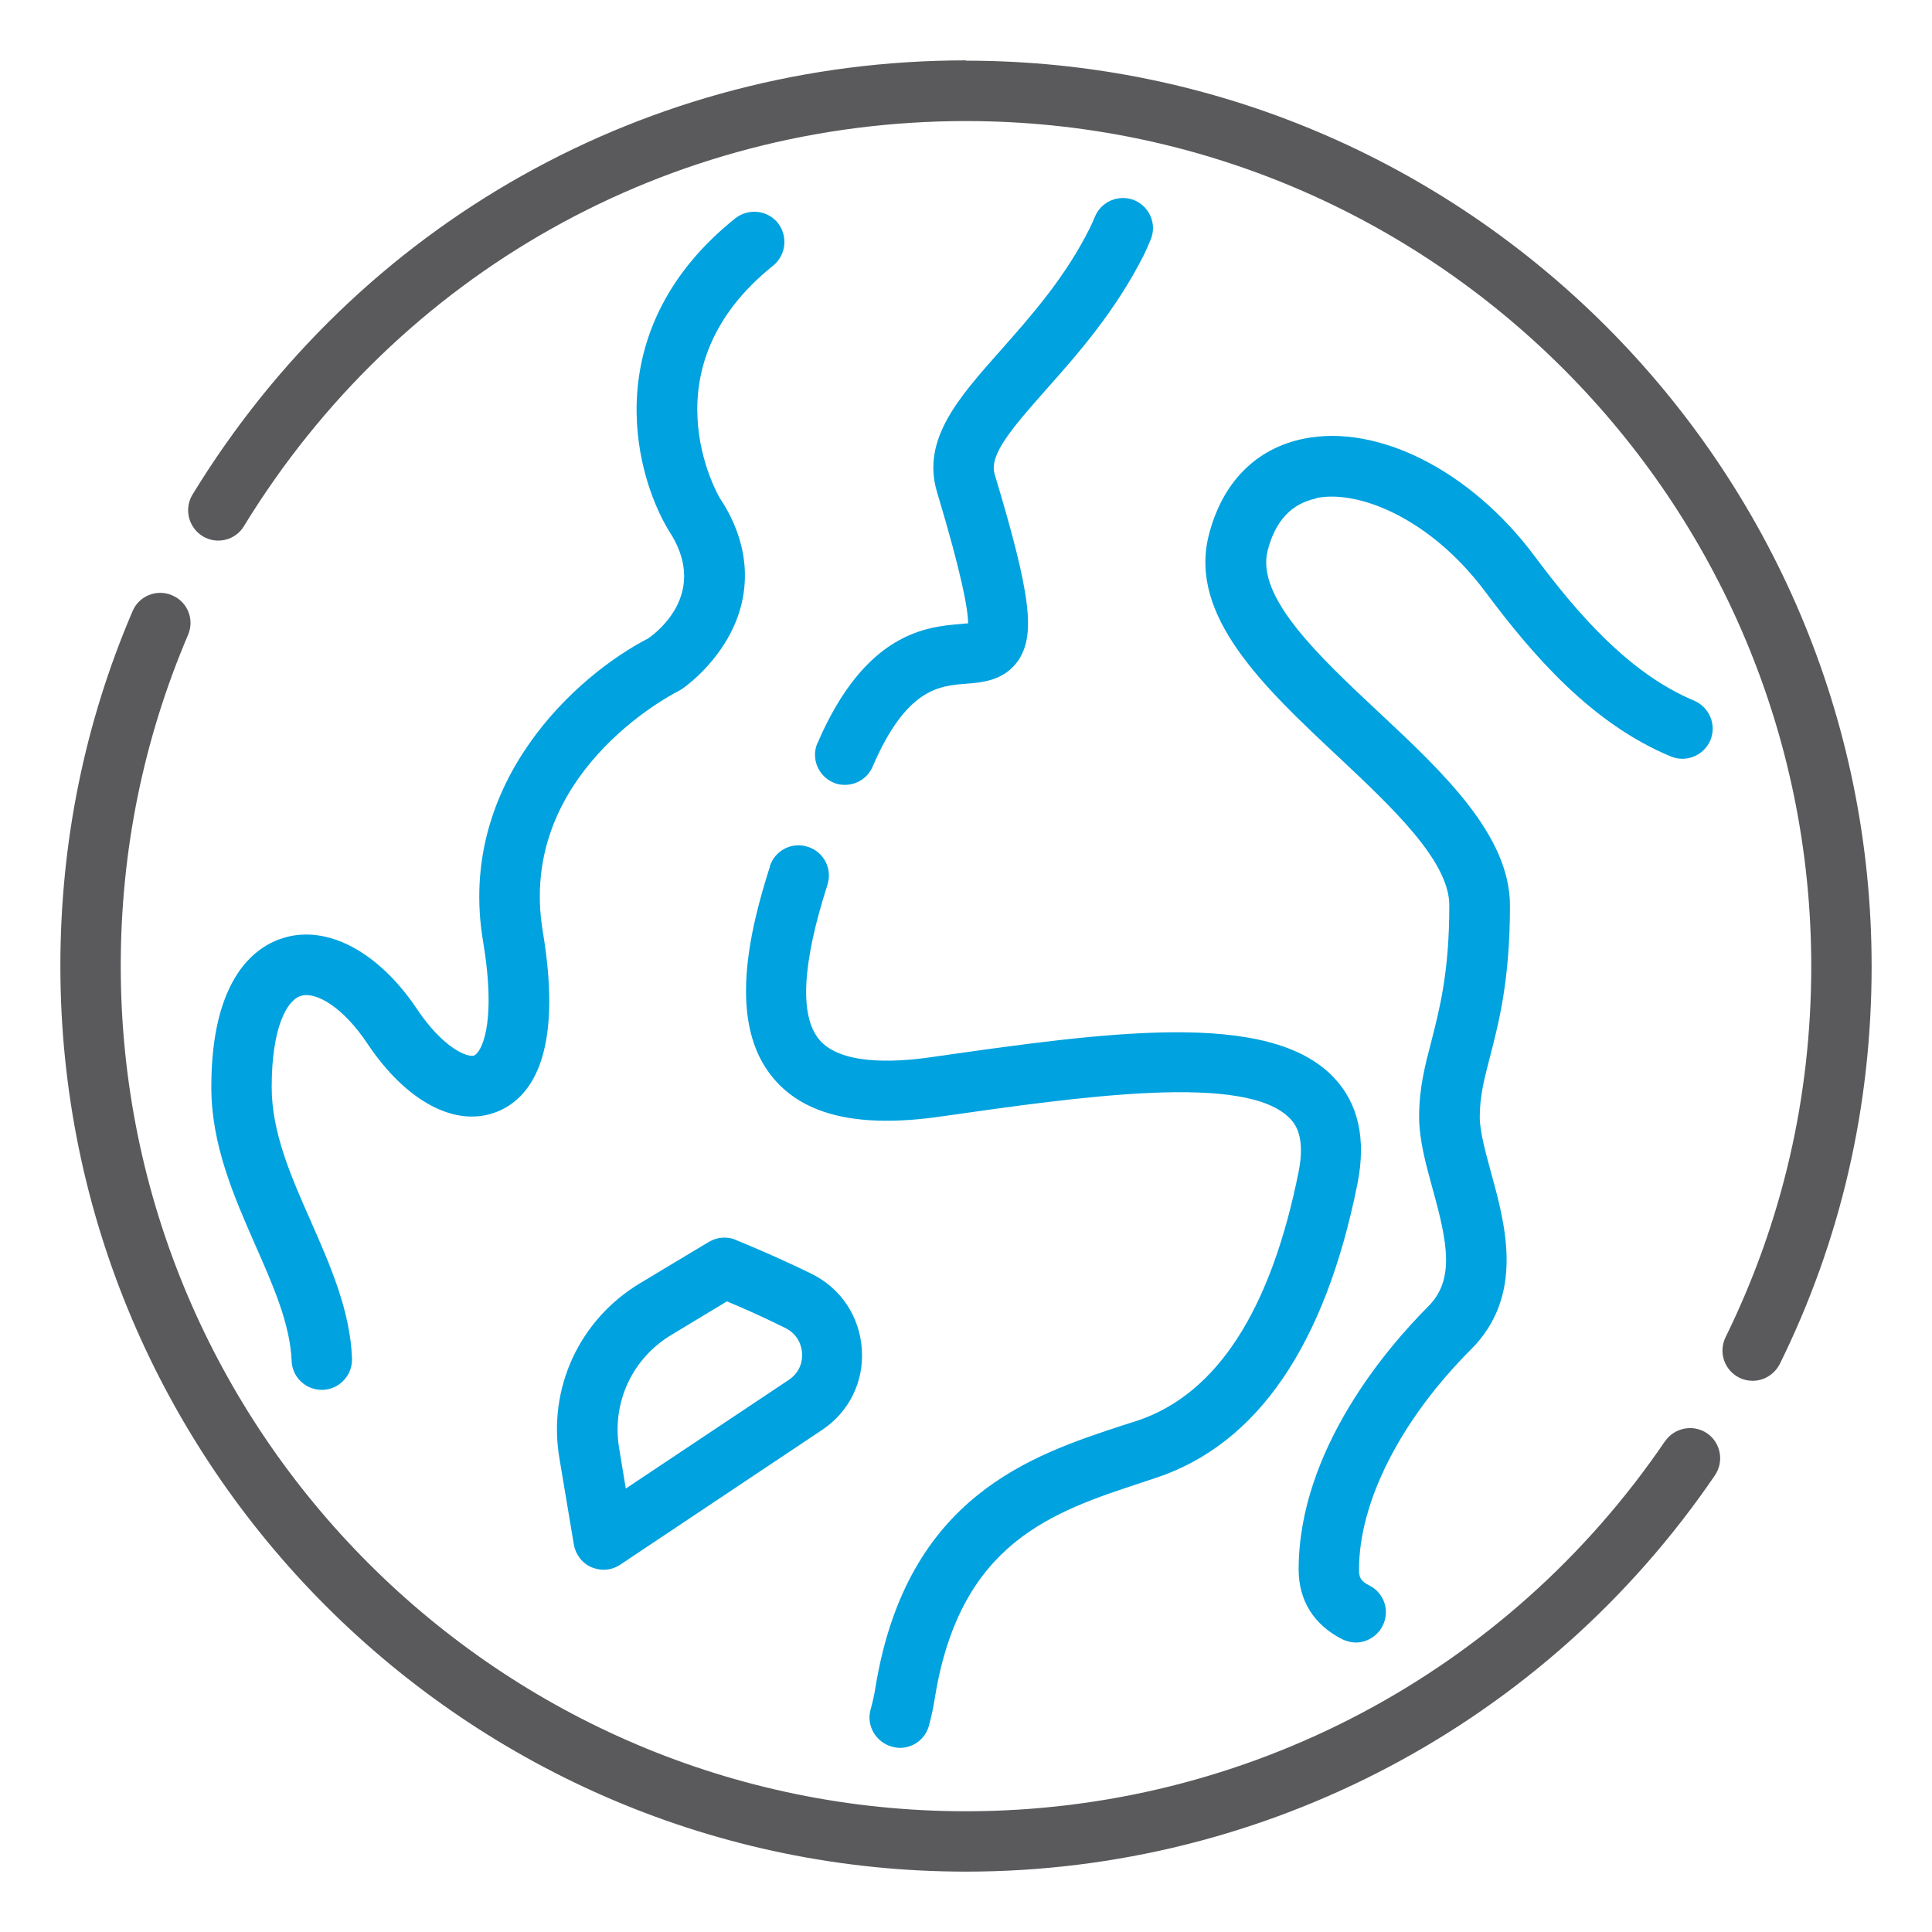
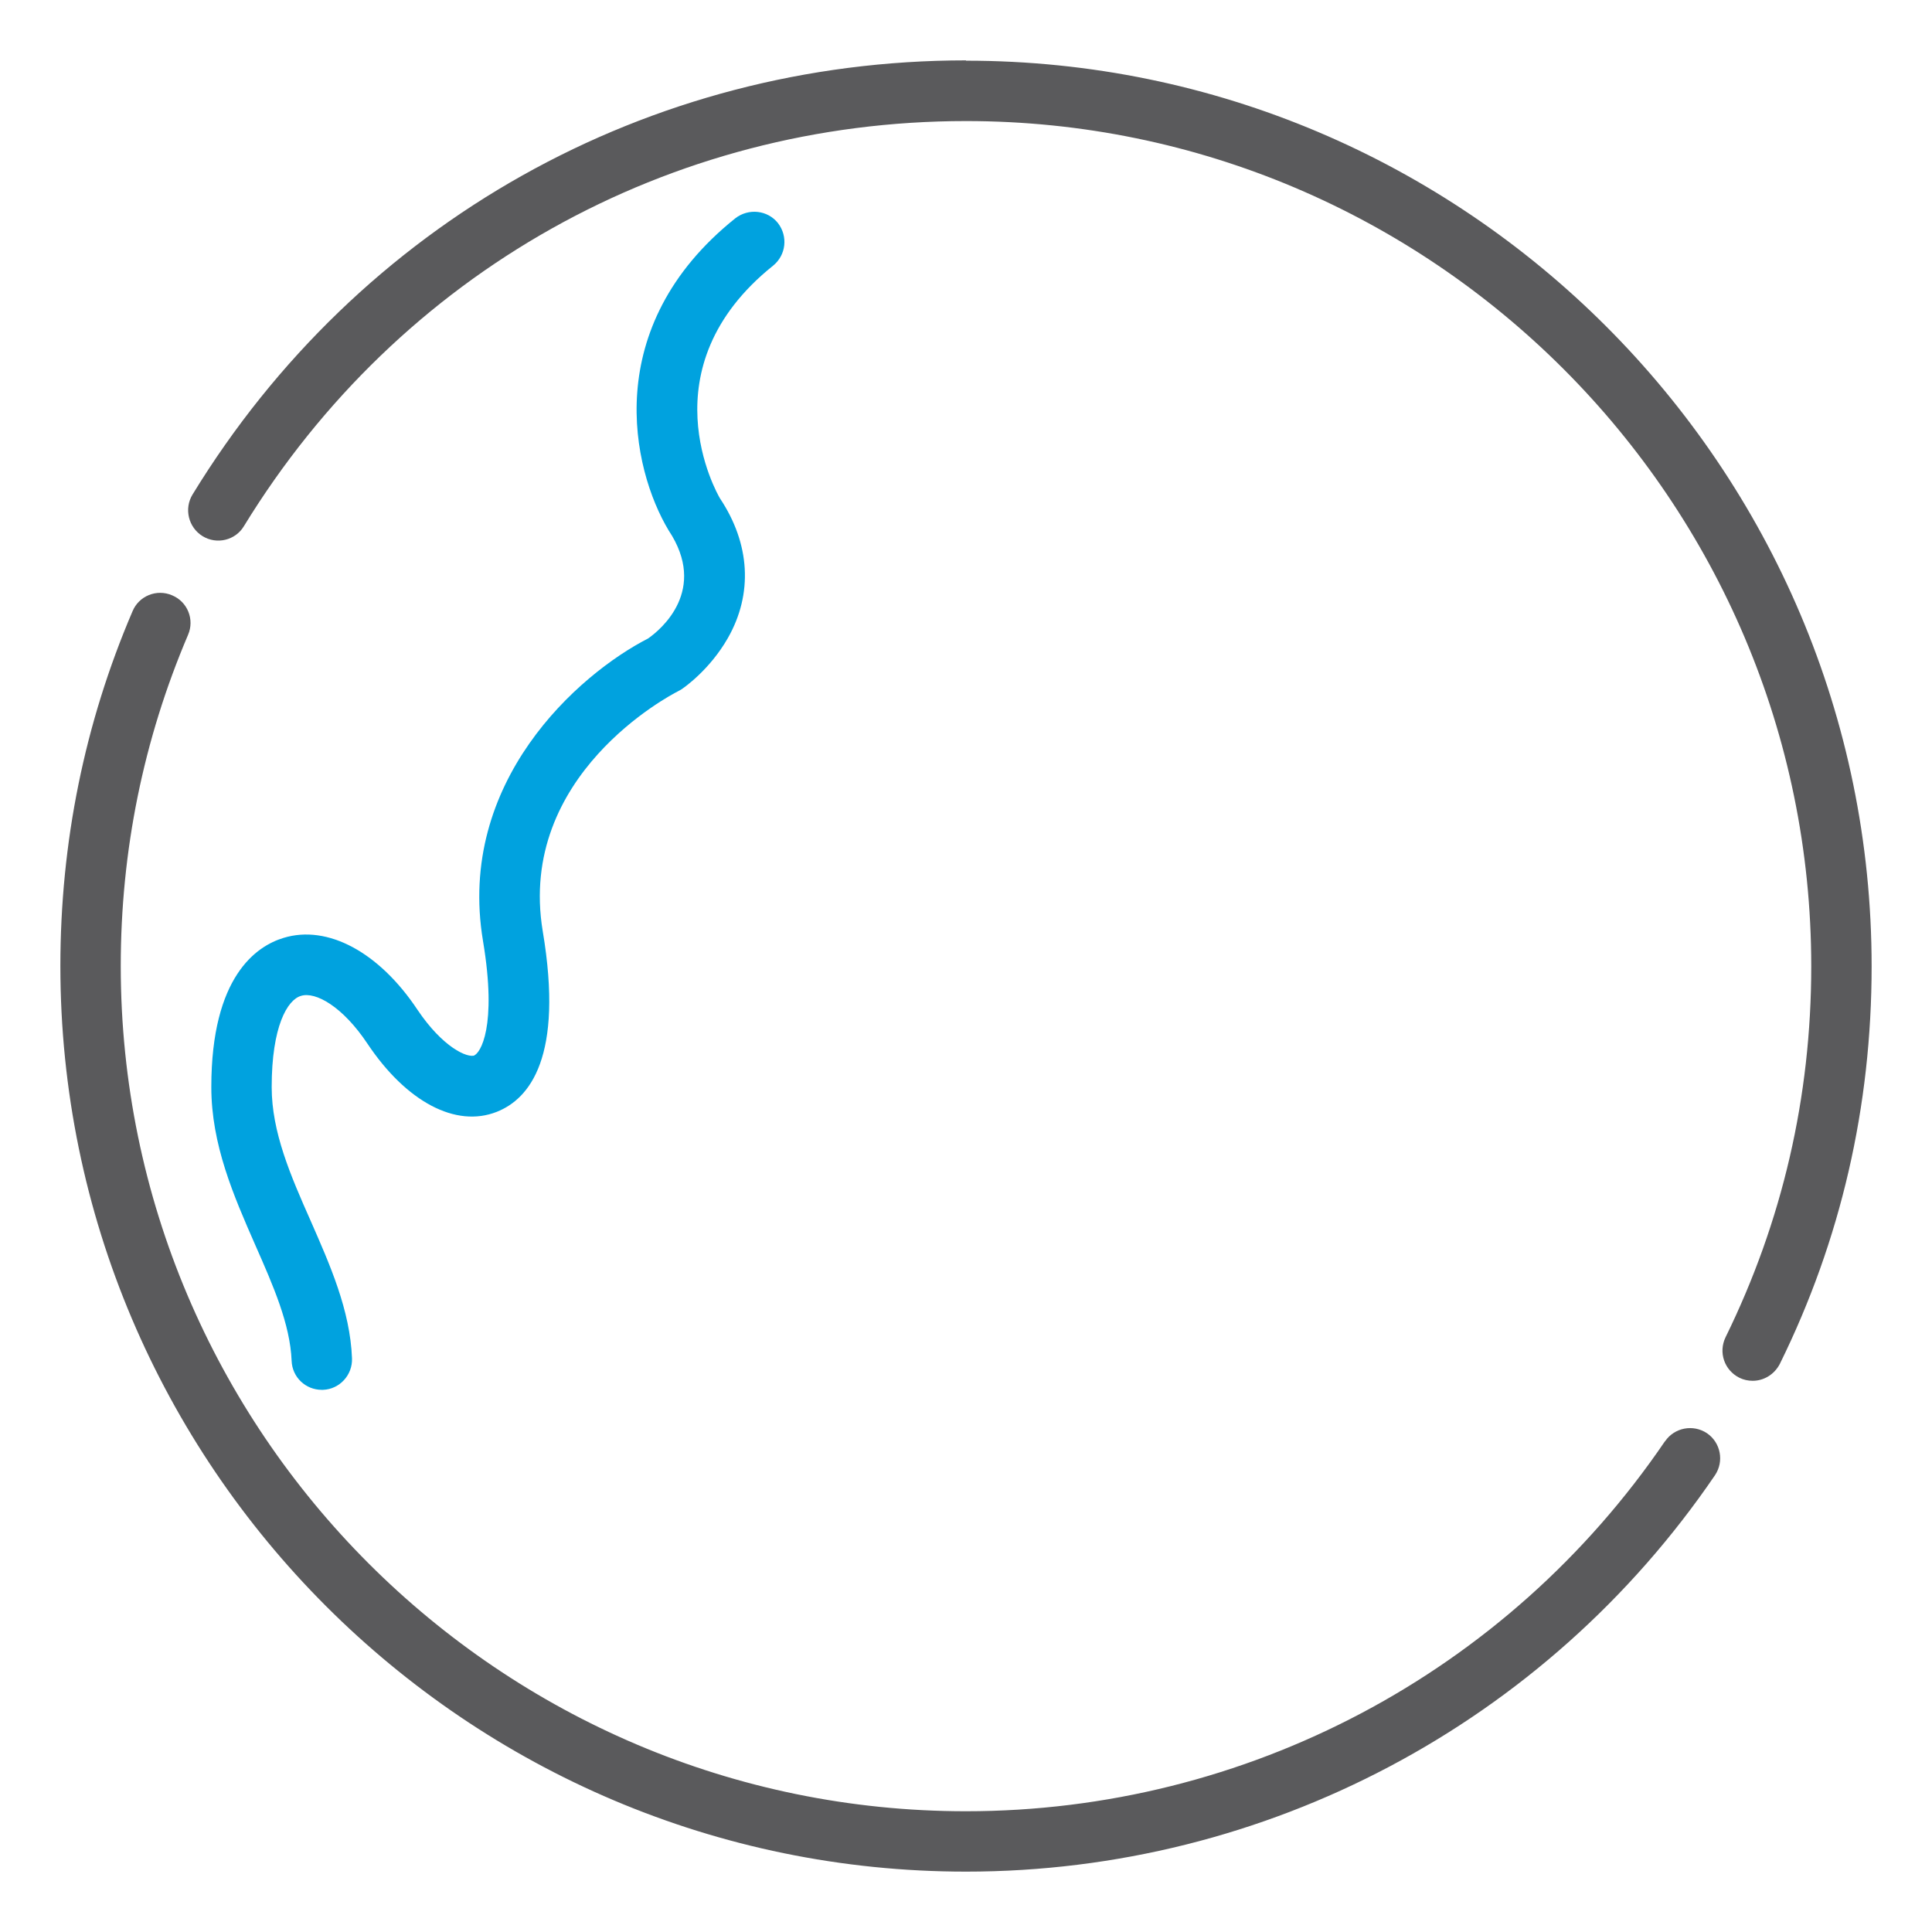
<svg xmlns="http://www.w3.org/2000/svg" width="56" height="56" viewBox="0 0 56 56" fill="none">
  <path d="M28 1.75C18.777 1.75 10.395 6.457 5.582 14.332C5.329 14.744 5.46 15.286 5.871 15.54C6.282 15.794 6.825 15.662 7.07 15.251C11.568 7.901 19.39 3.509 28 3.509C41.51 3.509 52.5 14.499 52.5 28.009C52.5 31.797 51.66 35.411 50.015 38.763C49.805 39.2 49.98 39.716 50.417 39.935C50.54 39.996 50.671 40.023 50.803 40.023C51.126 40.023 51.432 39.839 51.59 39.532C53.358 35.945 54.25 32.069 54.25 28.009C54.25 13.536 42.472 1.759 28 1.759V1.75Z" fill="#5A5A5C" />
  <path d="M48.256 41.781C43.689 48.493 36.12 52.5 28 52.5C14.49 52.5 3.5 41.51 3.5 28C3.5 24.666 4.156 21.438 5.451 18.401C5.644 17.955 5.434 17.439 4.987 17.255C4.541 17.063 4.025 17.273 3.841 17.719C2.45 20.965 1.75 24.43 1.75 28C1.75 42.473 13.527 54.25 28 54.25C36.697 54.25 44.809 49.954 49.709 42.761C49.98 42.359 49.875 41.816 49.481 41.545C49.079 41.274 48.536 41.379 48.265 41.773L48.256 41.781Z" fill="#5A5A5C" />
  <path d="M13.764 30.59C13.554 30.677 12.836 30.363 12.101 29.269C10.99 27.598 9.494 26.793 8.216 27.186C7.438 27.422 6.125 28.297 6.125 31.509C6.125 33.18 6.772 34.659 7.402 36.094C7.919 37.266 8.409 38.377 8.453 39.445C8.47 39.917 8.855 40.285 9.328 40.285H9.363C9.844 40.267 10.22 39.856 10.203 39.375C10.15 37.975 9.564 36.663 9.004 35.385C8.418 34.064 7.875 32.812 7.875 31.509C7.875 29.75 8.33 28.98 8.724 28.866C9.144 28.735 9.931 29.172 10.649 30.249C11.777 31.938 13.213 32.699 14.402 32.226C15.348 31.85 16.345 30.642 15.732 26.994C14.98 22.461 19.451 20.142 19.635 20.046C19.67 20.029 19.696 20.011 19.731 19.994C19.819 19.941 20.571 19.416 21.096 18.497C21.831 17.211 21.744 15.759 20.869 14.446C20.781 14.297 18.707 10.666 22.409 7.7C22.785 7.394 22.846 6.851 22.549 6.466C22.251 6.09 21.7 6.029 21.315 6.326C17.378 9.476 18.314 13.598 19.381 15.374C20.527 17.098 19.163 18.244 18.786 18.506C16.756 19.547 13.23 22.663 14 27.274C14.42 29.785 13.912 30.529 13.746 30.59H13.764Z" fill="#00A2DF" />
-   <path d="M38.141 14.438C39.392 14.184 41.475 15.041 43.05 17.15C44.415 18.979 46.13 20.974 48.431 21.927C48.877 22.111 49.385 21.901 49.577 21.455C49.761 21.009 49.551 20.501 49.105 20.309C47.197 19.512 45.684 17.736 44.459 16.091C42.621 13.641 39.944 12.285 37.8 12.714C36.4 12.994 35.42 13.991 35.035 15.523C34.449 17.859 36.636 19.915 38.754 21.901C40.355 23.406 42.009 24.955 42.009 26.241C42.009 28.175 41.729 29.234 41.492 30.17C41.309 30.87 41.134 31.526 41.134 32.366C41.134 33.04 41.326 33.731 41.527 34.466C41.956 36.015 42.175 37.091 41.396 37.87C40.267 38.999 37.642 42 37.642 45.491C37.642 46.392 38.08 47.093 38.902 47.513C39.034 47.574 39.165 47.609 39.296 47.609C39.611 47.609 39.917 47.434 40.075 47.127C40.294 46.699 40.127 46.174 39.69 45.955C39.427 45.824 39.392 45.71 39.392 45.491C39.392 43.523 40.609 41.142 42.639 39.112C44.196 37.555 43.636 35.508 43.225 34.011C43.059 33.39 42.892 32.812 42.892 32.375C42.892 31.762 43.024 31.264 43.19 30.625C43.444 29.636 43.767 28.411 43.767 26.25C43.767 24.211 41.834 22.391 39.961 20.641C38.211 19.005 36.409 17.308 36.741 15.969C36.96 15.102 37.432 14.595 38.159 14.446L38.141 14.438Z" fill="#00A2DF" />
-   <path d="M23.695 21.534C23.502 21.98 23.712 22.488 24.15 22.68C24.264 22.733 24.377 22.75 24.491 22.75C24.832 22.75 25.156 22.549 25.296 22.216C26.267 19.959 27.221 19.88 27.991 19.819C28.464 19.784 29.111 19.731 29.514 19.145C30.021 18.392 29.881 17.238 28.831 13.746C28.665 13.195 29.295 12.451 30.327 11.287C31.22 10.281 32.331 9.03 33.162 7.376C33.232 7.228 33.294 7.088 33.355 6.939C33.539 6.493 33.32 5.985 32.874 5.801C32.427 5.626 31.92 5.836 31.736 6.283C31.692 6.396 31.631 6.519 31.587 6.615C30.87 8.05 29.89 9.153 29.024 10.133C27.781 11.533 26.705 12.74 27.16 14.262C27.886 16.677 28.061 17.675 28.061 18.069C27.991 18.069 27.921 18.078 27.86 18.086C26.889 18.165 25.086 18.305 23.695 21.543V21.534Z" fill="#00A2DF" />
-   <path d="M22.321 25.104C21.718 26.985 21.07 29.663 22.418 31.255C23.328 32.34 24.911 32.699 27.247 32.366C31.413 31.771 36.138 31.098 37.398 32.428C37.511 32.55 37.852 32.909 37.642 33.959C36.837 37.984 35.271 40.407 32.97 41.178L32.559 41.309C29.916 42.175 26.302 43.356 25.384 48.86C25.349 49.096 25.296 49.333 25.235 49.551C25.104 50.015 25.384 50.496 25.848 50.627C25.926 50.645 26.005 50.663 26.084 50.663C26.469 50.663 26.819 50.409 26.924 50.024C27.003 49.735 27.064 49.446 27.108 49.149C27.851 44.695 30.52 43.82 33.101 42.971L33.521 42.831C36.453 41.851 38.413 38.981 39.349 34.3C39.602 33.014 39.375 31.981 38.657 31.229C36.776 29.242 32.025 29.925 26.994 30.642C25.848 30.809 24.351 30.852 23.747 30.135C23.17 29.444 23.249 27.939 23.984 25.646C24.133 25.183 23.879 24.692 23.415 24.544C22.951 24.395 22.461 24.649 22.312 25.113L22.321 25.104Z" fill="#00A2DF" />
-   <path d="M21.324 35.936C21.07 35.831 20.781 35.858 20.545 35.998L18.55 37.196C16.791 38.255 15.873 40.241 16.214 42.263L16.634 44.774C16.686 45.062 16.879 45.316 17.15 45.43C17.264 45.474 17.378 45.5 17.5 45.5C17.666 45.5 17.841 45.447 17.981 45.351L23.826 41.449C24.614 40.924 25.043 40.049 24.981 39.112C24.92 38.167 24.378 37.345 23.529 36.925C22.426 36.383 21.359 35.954 21.315 35.936H21.324ZM22.864 39.996L18.139 43.146L17.946 41.974C17.727 40.661 18.323 39.375 19.46 38.693L21.07 37.721C21.473 37.888 22.111 38.167 22.759 38.491C23.17 38.693 23.24 39.069 23.249 39.226C23.258 39.375 23.24 39.742 22.864 39.996Z" fill="#00A2DF" />
</svg>